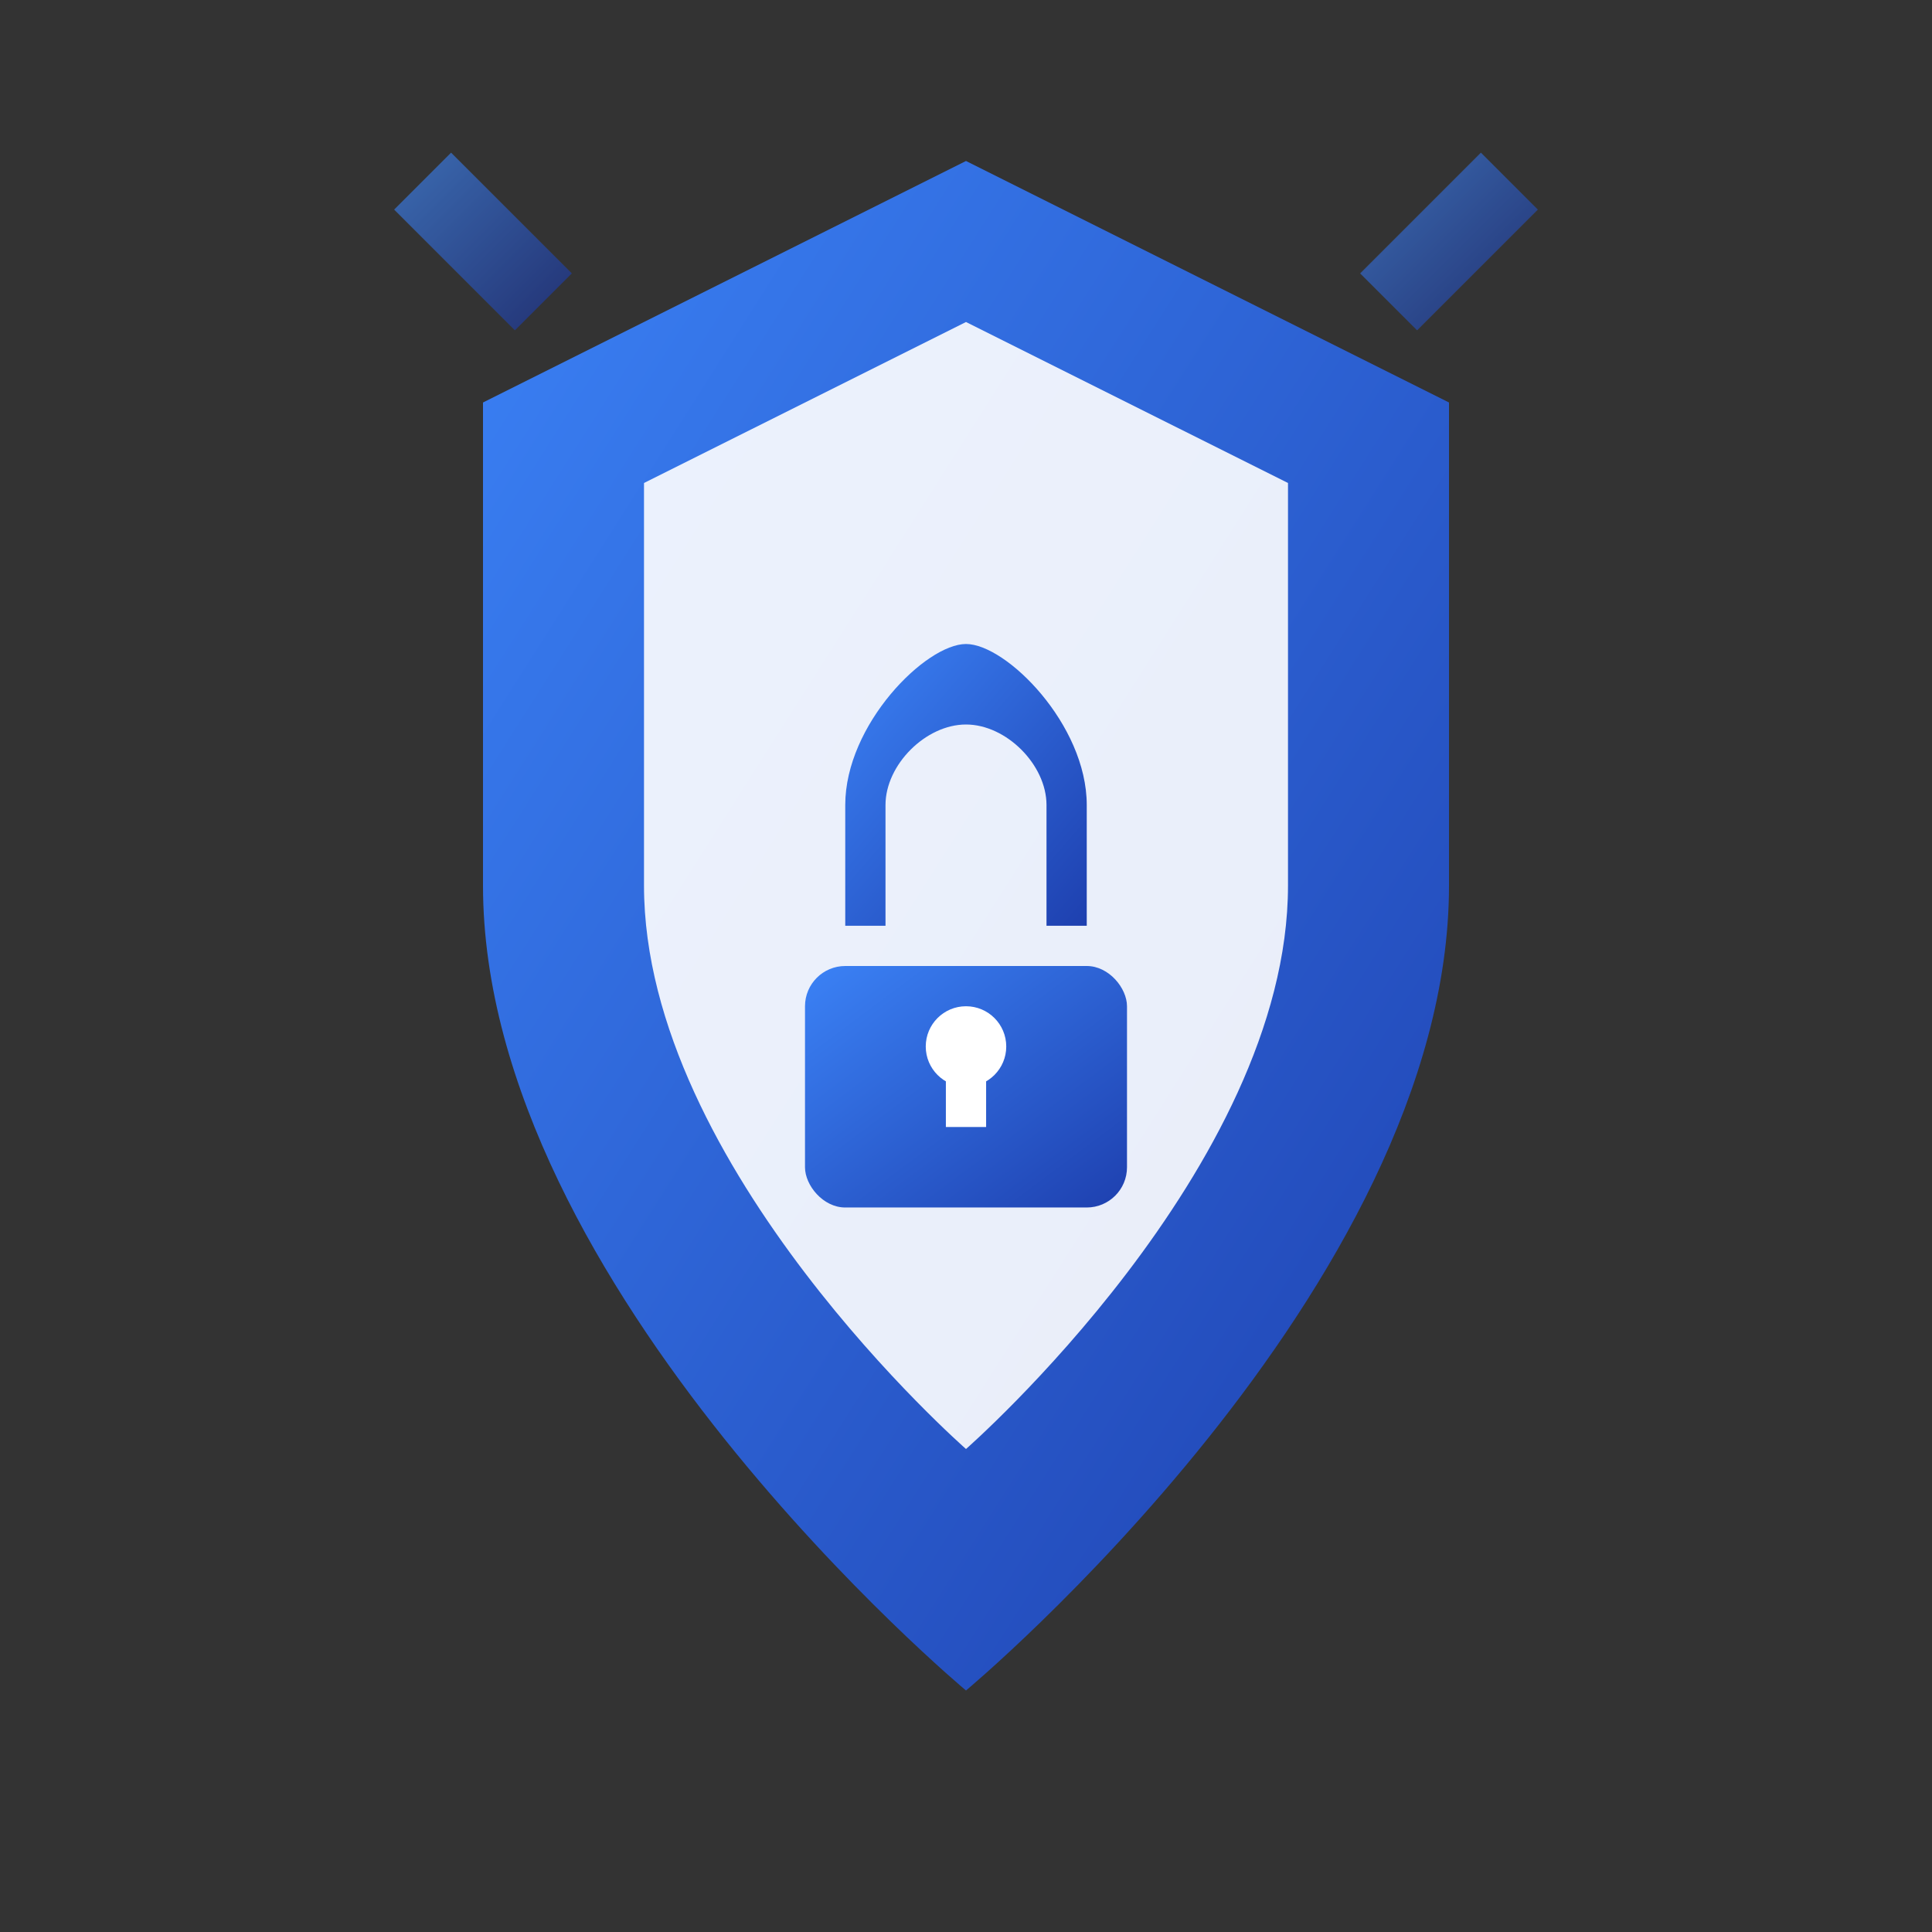
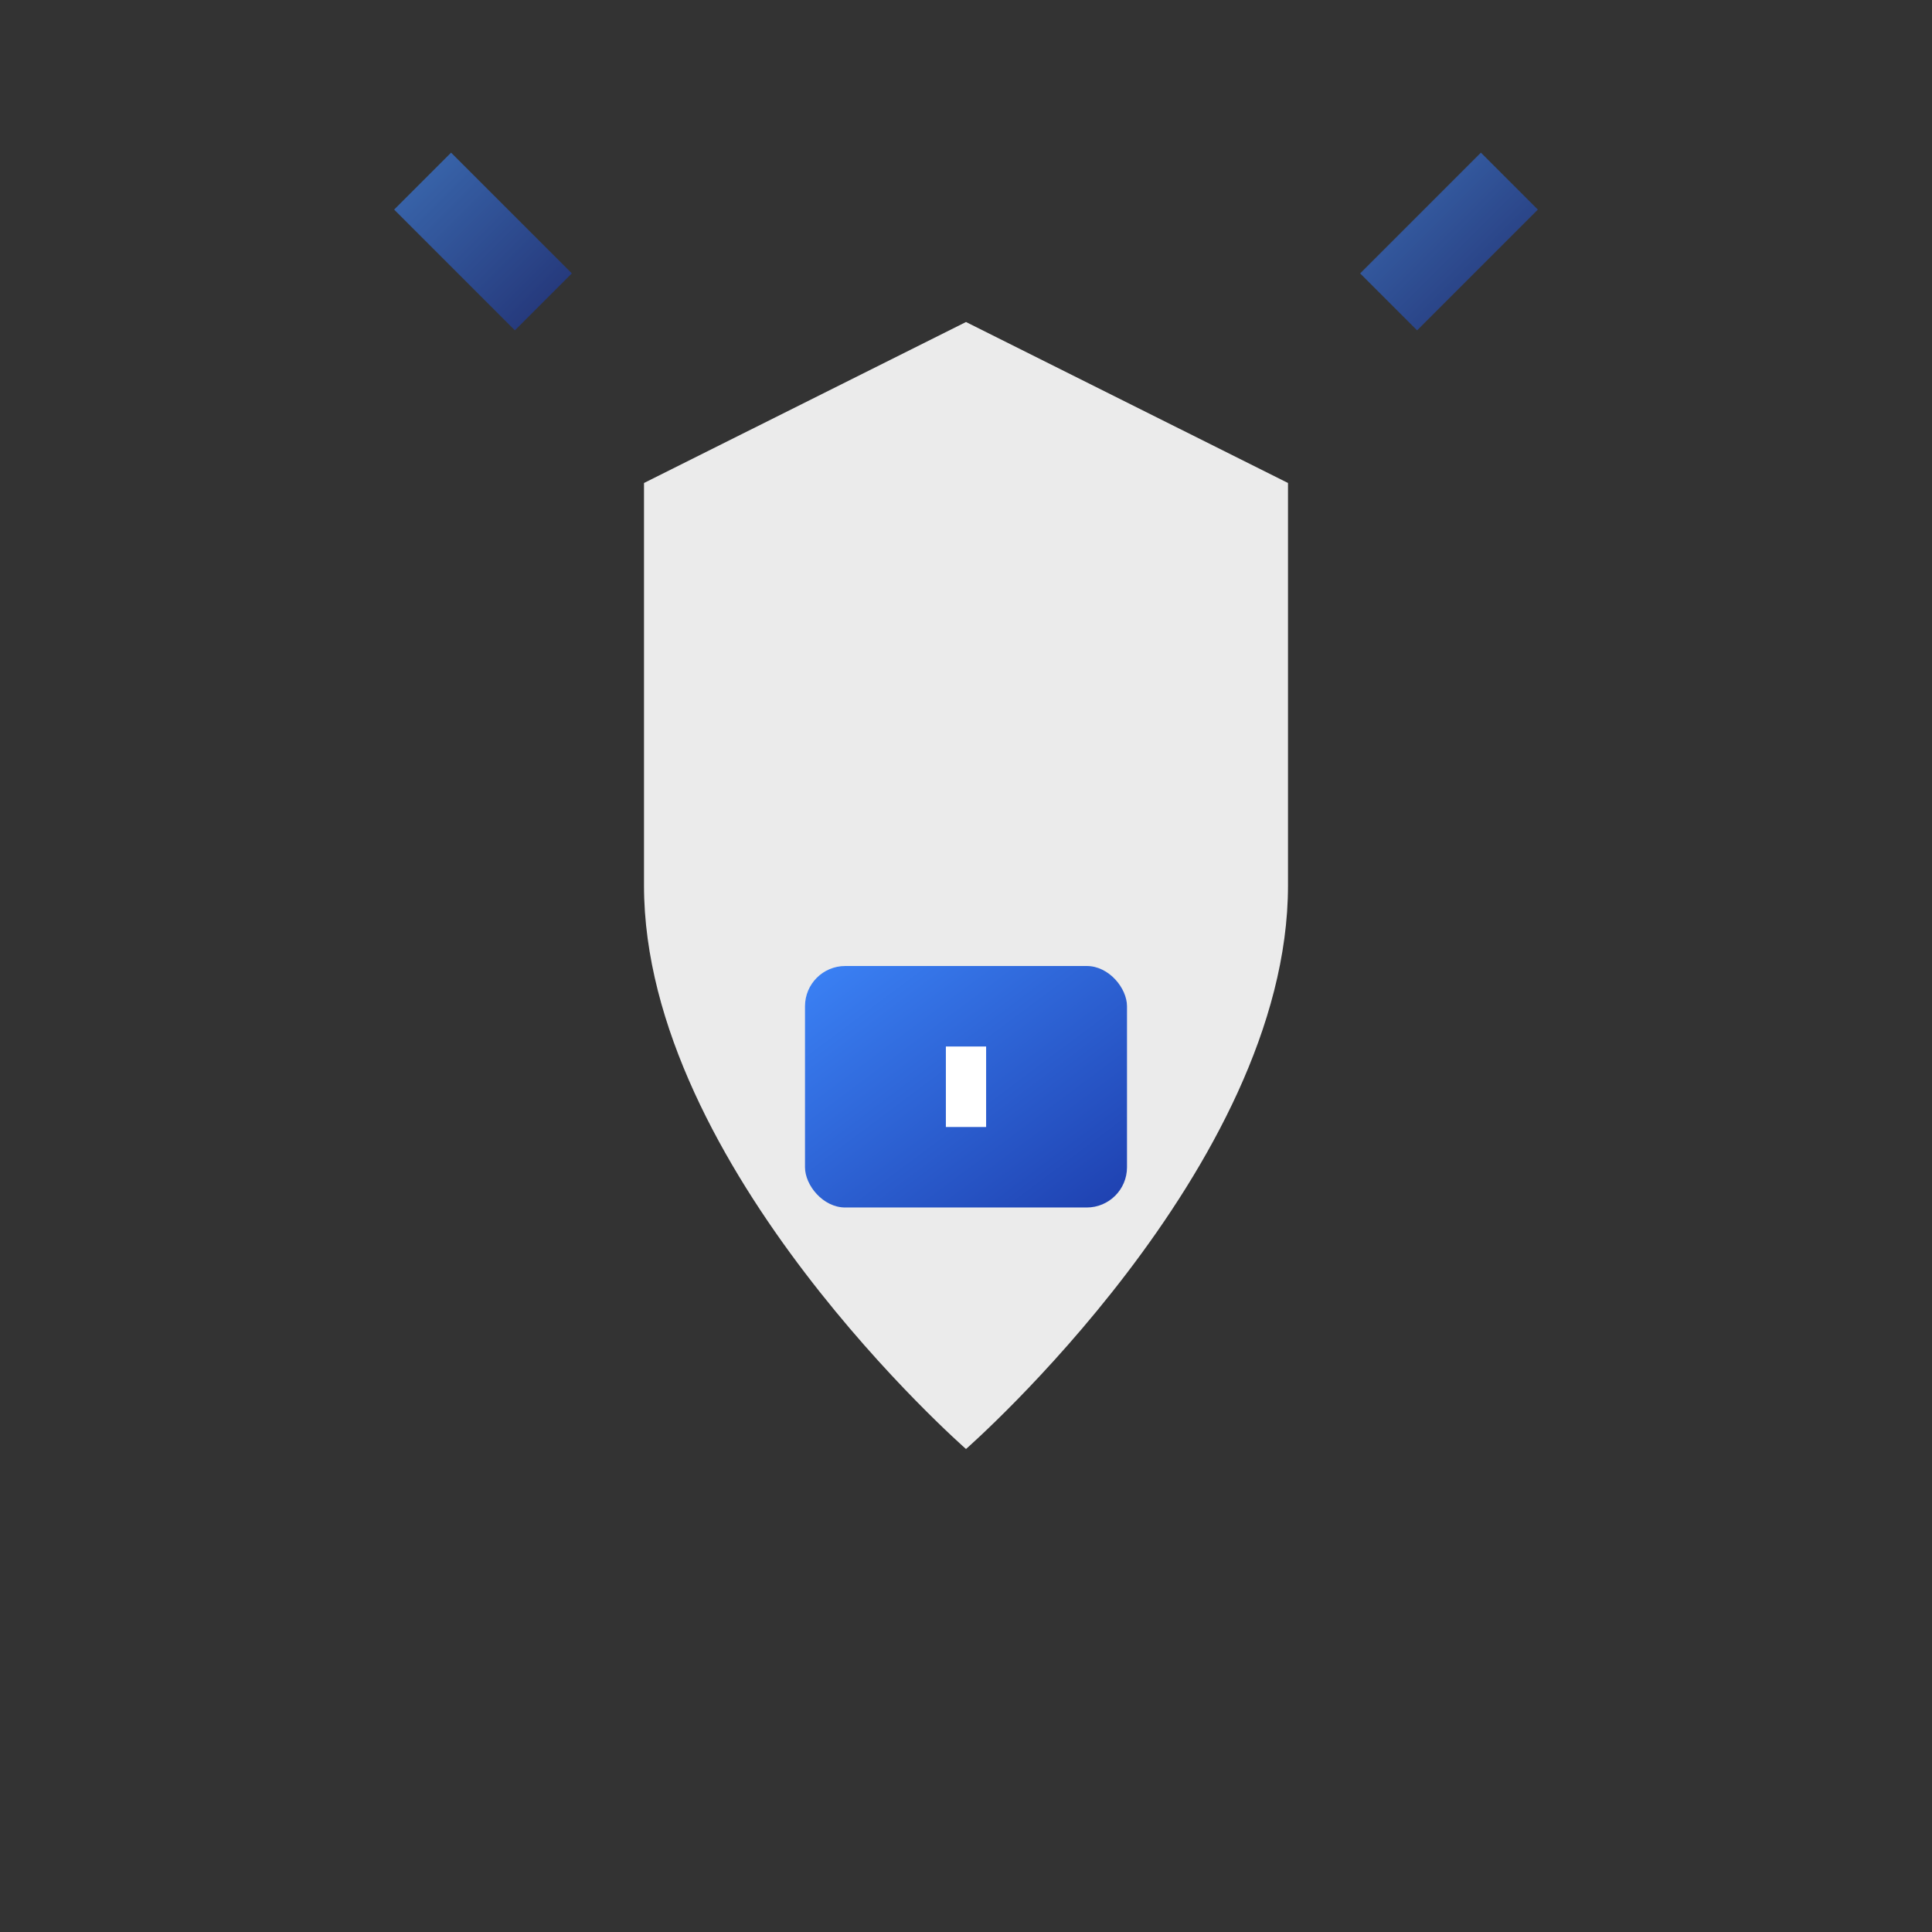
<svg xmlns="http://www.w3.org/2000/svg" width="48" height="48" viewBox="0 0 48 48" fill="none">
  <rect x="0" y="0" width="48" height="48" fill="#333333" stroke="none" />
  <defs>
    <linearGradient id="securityGrad" x1="0%" y1="0%" x2="100%" y2="100%">
      <stop offset="0%" style="stop-color:#3B82F6;stop-opacity:1" />
      <stop offset="100%" style="stop-color:#1E40AF;stop-opacity:1" />
    </linearGradient>
  </defs>
-   <path d="M24 4 L36 10 L36 22 C36 32 24 42 24 42 C24 42 12 32 12 22 L12 10 L24 4 Z" fill="url(#securityGrad)" stroke="none" />
  <path d="M24 8 L32 12 L32 22 C32 29 24 36 24 36 C24 36 16 29 16 22 L16 12 L24 8 Z" fill="rgba(255,255,255,0.9)" stroke="none" />
  <g transform="translate(24, 24)">
    <rect x="-4" y="0" width="8" height="6" rx="1" fill="url(#securityGrad)" />
-     <path d="M-3,-4 C-3,-6 -1,-8 0,-8 C1,-8 3,-6 3,-4 L3,-1 L2,-1 L2,-4 C2,-5 1,-6 0,-6 C-1,-6 -2,-5 -2,-4 L-2,-1 L-3,-1 Z" fill="url(#securityGrad)" />
-     <circle cx="0" cy="2" r="1" fill="white" />
    <rect x="-0.5" y="2" width="1" height="2" fill="white" />
  </g>
  <g opacity="0.6" stroke="url(#securityGrad)" stroke-width="2" fill="none">
    <line x1="24" y1="2" x2="24" y2="6" />
    <line x1="38" y1="16" x2="42" y2="16" />
-     <line x1="10" y1="16" x2="6" y2="16" />
    <line x1="34.5" y1="7.5" x2="37.5" y2="4.5" />
    <line x1="13.5" y1="7.5" x2="10.5" y2="4.5" />
  </g>
</svg>